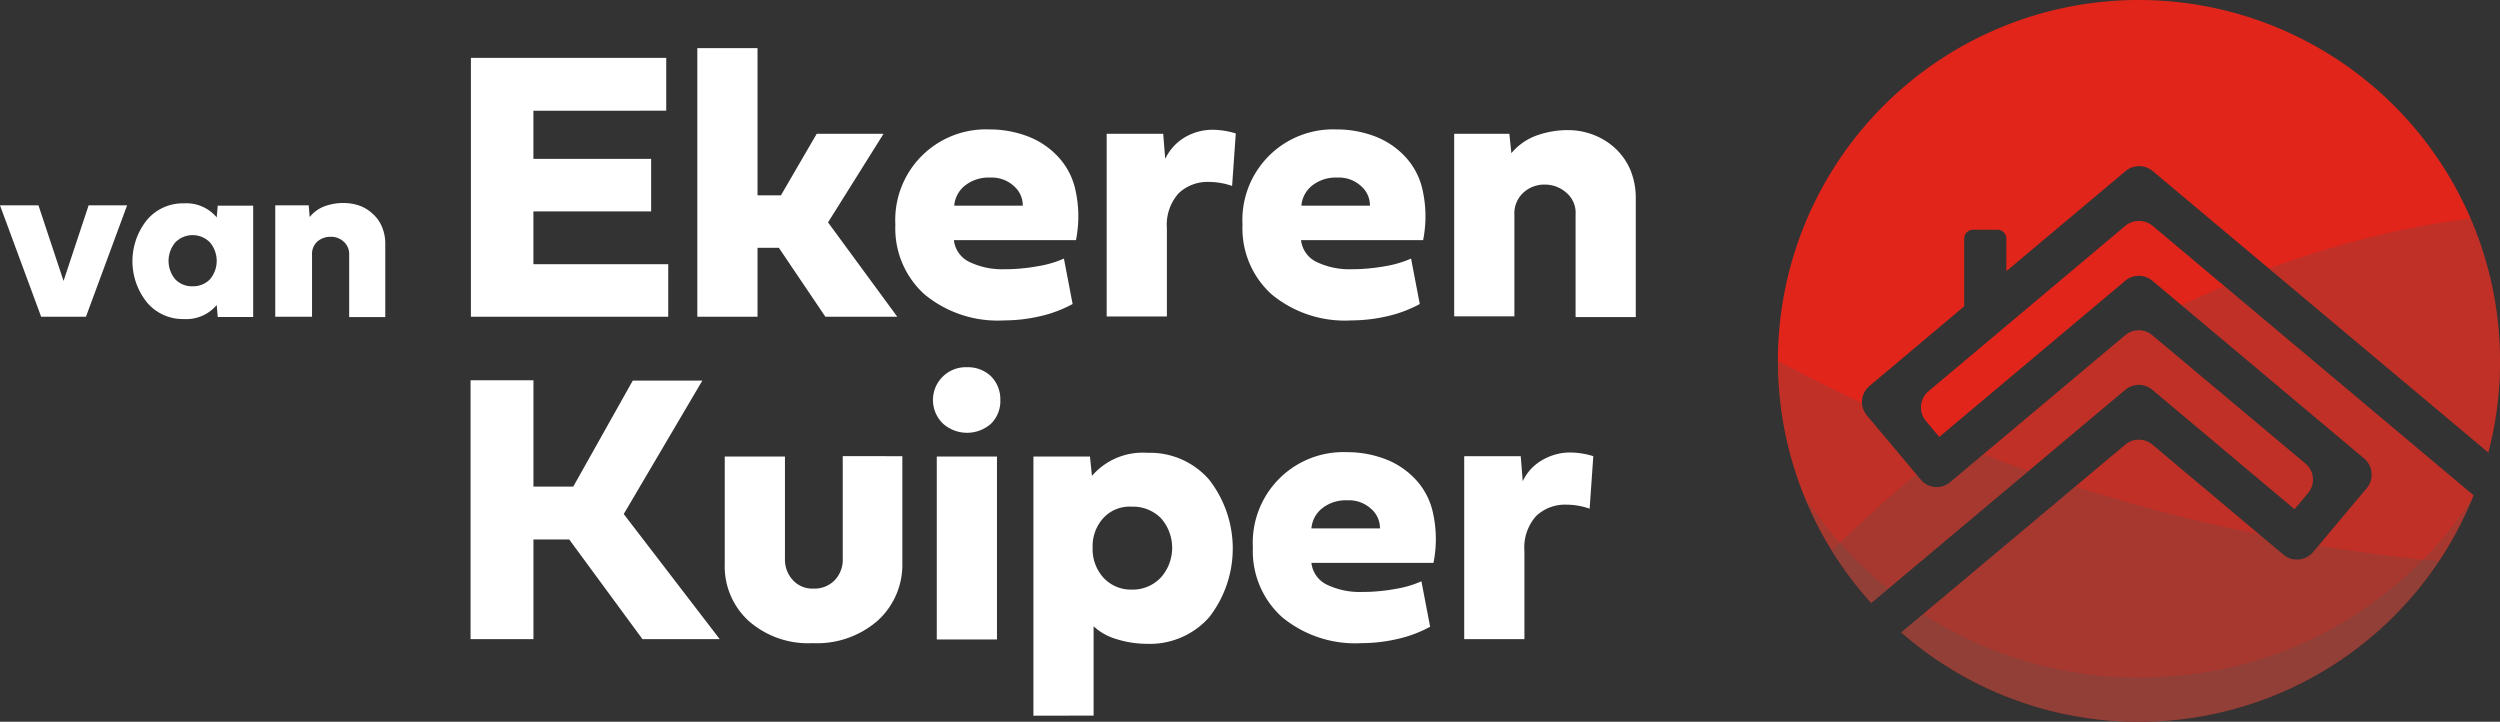
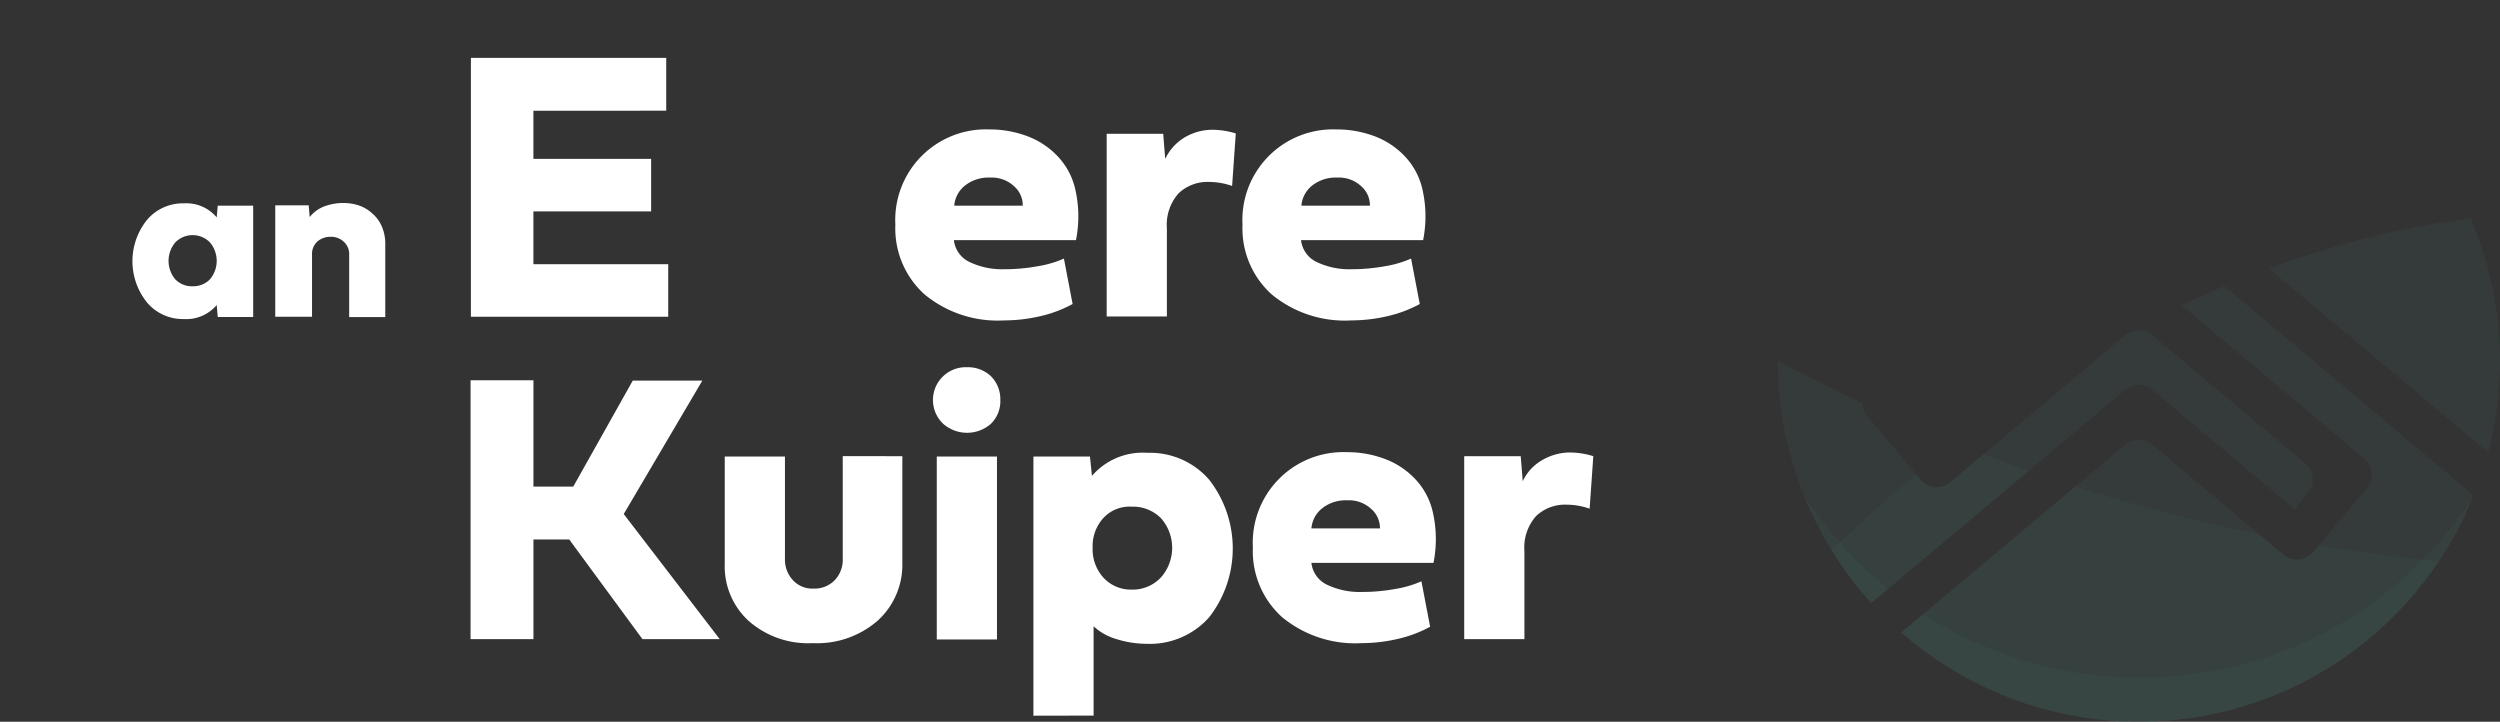
<svg xmlns="http://www.w3.org/2000/svg" id="logo" width="196" height="56.584" viewBox="0 0 196 56.584">
  <rect x="0" y="0" width="196" height="56.584" fill="#333333" stroke="none" />
  <defs>
    <clipPath id="clip-path">
      <path id="Path_671" data-name="Path 671" d="M586.068,66.439,570.624,79.418a1.654,1.654,0,0,0-.21,2.307l1.049,1.259h.026l14.579-12.245a1.659,1.659,0,0,1,2.1,0l16.624,13.949A1.654,1.654,0,0,1,605,87l-4.221,5.034a1.654,1.654,0,0,1-2.307.21l-10.3-8.653a1.659,1.659,0,0,0-2.1,0L568.5,98.324a28.27,28.27,0,0,0,44.864-10.75l-25.2-21.16A1.694,1.694,0,0,0,586.068,66.439Z" transform="translate(-568.5 -66.062)" />
    </clipPath>
    <clipPath id="clip-path-2">
      <path id="Path_675" data-name="Path 675" d="M559.892,0a28.291,28.291,0,0,0-20.977,47.276l19.928-16.729a1.659,1.659,0,0,1,2.1,0l11.144,9.361h.026l1.049-1.259a1.63,1.63,0,0,0-.21-2.307L560.941,26.273a1.659,1.659,0,0,0-2.1,0L545.1,37.81a1.63,1.63,0,0,1-2.307-.21l-4.222-5.034a1.63,1.63,0,0,1,.21-2.307l7.42-6.241v-5.3a.705.705,0,0,1,.708-.708H548.8a.7.7,0,0,1,.708.708v2.543L558.87,13.4a1.659,1.659,0,0,1,2.1,0l26.326,22.078A28.325,28.325,0,0,0,559.892,0Z" transform="translate(-531.6)" />
    </clipPath>
  </defs>
  <g id="Group_377" data-name="Group 377" transform="translate(36.919 3.776)">
    <path id="Path_651" data-name="Path 651" d="M156.27,37.595H140.8V17.3h15.313v4.143H145.7v3.776h9.23v4.117H145.7v4.143H156.27Z" transform="translate(-140.8 -16.54)" fill="#fff" />
-     <path id="Path_652" data-name="Path 652" d="M213.22,25.937h1.835l2.806-4.825H223.1l-4.353,6.948,5.428,7.394h-5.637l-3.645-5.4H213.22v5.4H208.5V14.4h4.72Z" transform="translate(-190.749 -14.4)" fill="#fff" />
    <path id="Path_653" data-name="Path 653" d="M281.6,52.387a9.866,9.866,0,0,1-2.386.918,12.609,12.609,0,0,1-2.989.367,8.994,8.994,0,0,1-6.24-2.045,6.953,6.953,0,0,1-2.281-5.454,7.1,7.1,0,0,1,7.368-7.473,8.376,8.376,0,0,1,2.963.524,6.322,6.322,0,0,1,2.386,1.573,5.543,5.543,0,0,1,1.416,2.727,9.471,9.471,0,0,1,.026,3.854h-9.571a2.161,2.161,0,0,0,1.259,1.731,5.931,5.931,0,0,0,2.674.551,14.633,14.633,0,0,0,2.648-.236,8.374,8.374,0,0,0,2.045-.6Zm-3.907-7.735a1.989,1.989,0,0,0-.708-1.521,2.542,2.542,0,0,0-1.835-.656,2.976,2.976,0,0,0-1.993.629,2.246,2.246,0,0,0-.839,1.573h5.375Z" transform="translate(-234.426 -32.328)" fill="#fff" />
    <path id="Path_654" data-name="Path 654" d="M337.009,39.4a4.327,4.327,0,0,1,2.255-.6,6.293,6.293,0,0,1,1.757.288l-.288,4.117a5.477,5.477,0,0,0-1.809-.315,3.286,3.286,0,0,0-2.386.892,3.707,3.707,0,0,0-.918,2.753v6.9H330.9V39.115h4.431l.157,1.967A3.944,3.944,0,0,1,337.009,39.4Z" transform="translate(-281.055 -32.402)" fill="#fff" />
    <path id="Path_655" data-name="Path 655" d="M385.4,52.387a9.864,9.864,0,0,1-2.386.918,12.609,12.609,0,0,1-2.989.367,8.994,8.994,0,0,1-6.241-2.045,6.953,6.953,0,0,1-2.281-5.454,7.1,7.1,0,0,1,7.368-7.473,8.376,8.376,0,0,1,2.963.524,6.321,6.321,0,0,1,2.386,1.573,5.543,5.543,0,0,1,1.416,2.727,9.471,9.471,0,0,1,.026,3.854h-9.571a2.161,2.161,0,0,0,1.259,1.731,5.931,5.931,0,0,0,2.675.551,14.633,14.633,0,0,0,2.648-.236,8.374,8.374,0,0,0,2.045-.6Zm-3.907-7.735a1.989,1.989,0,0,0-.708-1.521,2.542,2.542,0,0,0-1.835-.656,2.976,2.976,0,0,0-1.993.629,2.246,2.246,0,0,0-.839,1.573h5.375Z" transform="translate(-311.009 -32.328)" fill="#fff" />
-     <path id="Path_656" data-name="Path 656" d="M444.318,53.531v-8a2.064,2.064,0,0,0-.734-1.731,2.522,2.522,0,0,0-1.678-.629,2.427,2.427,0,0,0-1.678.629,2.2,2.2,0,0,0-.708,1.731V53.5H434.8V39.188h4.326l.157,1.521a4.65,4.65,0,0,1,1.914-1.363,7.3,7.3,0,0,1,2.543-.446,5.567,5.567,0,0,1,1.967.367,5.251,5.251,0,0,1,1.678,1.023,5.014,5.014,0,0,1,1.206,1.678,5.766,5.766,0,0,1,.446,2.255v9.335h-4.72Z" transform="translate(-357.711 -32.476)" fill="#fff" />
  </g>
  <g id="Group_378" data-name="Group 378" transform="translate(36.892 28.79)">
    <path id="Path_657" data-name="Path 657" d="M148.75,122.038l4.667-8.312h5.454l-6.162,10.462,7.525,9.807h-6.057l-5.742-7.814H145.63v7.814H140.7V113.7h4.93v8.338Z" transform="translate(-140.7 -112.677)" fill="#fff" />
    <path id="Path_658" data-name="Path 658" d="M230.623,136.4v8.364a5.907,5.907,0,0,1-1.94,4.536,7.233,7.233,0,0,1-5.087,1.757,7.049,7.049,0,0,1-5.008-1.731,5.786,5.786,0,0,1-1.888-4.458v-8.443h4.72v8a2.359,2.359,0,0,0,.629,1.7,2.06,2.06,0,0,0,1.573.656,2.233,2.233,0,0,0,1.7-.656,2.339,2.339,0,0,0,.629-1.731v-8Z" transform="translate(-196.772 -129.425)" fill="#fff" />
    <path id="Path_659" data-name="Path 659" d="M280.008,114.231a2.571,2.571,0,0,1,1.862-4.431,2.636,2.636,0,0,1,1.888.708,2.549,2.549,0,0,1,.734,1.862,2.489,2.489,0,0,1-.734,1.862,2.836,2.836,0,0,1-3.75,0Zm4.221,16.912h-4.72V116.8h4.72Z" transform="translate(-242.958 -109.8)" fill="#fff" />
    <path id="Path_660" data-name="Path 660" d="M309,156.009V135.688h4.431l.157,1.521a5.241,5.241,0,0,1,4.353-1.809,6.133,6.133,0,0,1,4.851,2.124,8.788,8.788,0,0,1,0,10.75,6.2,6.2,0,0,1-4.851,2.1A8.057,8.057,0,0,1,315.5,150a4.471,4.471,0,0,1-1.783-1v7Zm5.506-15.523a3.272,3.272,0,0,0-.865,2.36,3.316,3.316,0,0,0,.865,2.36,2.927,2.927,0,0,0,2.2.918,3.043,3.043,0,0,0,2.255-.918,3.5,3.5,0,0,0,.026-4.693,3.082,3.082,0,0,0-2.281-.892A2.794,2.794,0,0,0,314.506,140.487Z" transform="translate(-264.871 -128.688)" fill="#fff" />
    <path id="Path_661" data-name="Path 661" d="M388.5,148.887a9.865,9.865,0,0,1-2.386.918,12.609,12.609,0,0,1-2.989.367,8.994,8.994,0,0,1-6.24-2.045,6.953,6.953,0,0,1-2.281-5.454,7.1,7.1,0,0,1,7.368-7.473,8.376,8.376,0,0,1,2.963.524,6.322,6.322,0,0,1,2.386,1.573,5.543,5.543,0,0,1,1.416,2.727,9.471,9.471,0,0,1,.026,3.854h-9.571a2.161,2.161,0,0,0,1.259,1.731,5.932,5.932,0,0,0,2.674.551,14.633,14.633,0,0,0,2.648-.236,8.374,8.374,0,0,0,2.045-.6Zm-3.933-7.735a1.989,1.989,0,0,0-.708-1.521,2.542,2.542,0,0,0-1.835-.656,2.976,2.976,0,0,0-1.993.629,2.246,2.246,0,0,0-.839,1.573h5.375Z" transform="translate(-313.27 -128.54)" fill="#fff" />
    <path id="Path_662" data-name="Path 662" d="M443.909,135.9a4.327,4.327,0,0,1,2.255-.6,6.294,6.294,0,0,1,1.757.288l-.288,4.117a5.477,5.477,0,0,0-1.809-.315,3.286,3.286,0,0,0-2.386.891,3.707,3.707,0,0,0-.918,2.753v6.9H437.8V135.588h4.431l.157,1.967A3.71,3.71,0,0,1,443.909,135.9Z" transform="translate(-359.898 -128.614)" fill="#fff" />
  </g>
  <g id="Group_379" data-name="Group 379" transform="translate(0 15.916)">
-     <path id="Path_663" data-name="Path 663" d="M9.964,61.4,6.739,70.131H3.225L0,61.4H3.015l1.967,5.926L6.948,61.4Z" transform="translate(0 -61.216)" fill="#fff" />
    <path id="Path_664" data-name="Path 664" d="M46.286,69.689l-.079-.918a3.114,3.114,0,0,1-2.57,1.1,3.675,3.675,0,0,1-2.884-1.285,5.158,5.158,0,0,1,0-6.5A3.675,3.675,0,0,1,43.638,60.8a3.114,3.114,0,0,1,2.57,1.1l.079-.918h2.779v8.731H46.286Zm-3.33-5.821a2.245,2.245,0,0,0,0,2.884,1.8,1.8,0,0,0,1.363.551,1.838,1.838,0,0,0,1.363-.551,2.245,2.245,0,0,0,0-2.884,1.9,1.9,0,0,0-2.727,0Z" transform="translate(-29.217 -60.774)" fill="#fff" />
    <path id="Path_665" data-name="Path 665" d="M88.095,69.615V64.764a1.308,1.308,0,0,0-.446-1.049,1.447,1.447,0,0,0-1.023-.367,1.576,1.576,0,0,0-1.023.367,1.327,1.327,0,0,0-.42,1.049v4.851H82.3V60.884h2.622L85,61.8a2.693,2.693,0,0,1,1.154-.839A4.262,4.262,0,0,1,87.7,60.7a3.763,3.763,0,0,1,1.206.21,2.915,2.915,0,0,1,1.023.629,2.7,2.7,0,0,1,.734,1.023,3.37,3.37,0,0,1,.262,1.39v5.69H88.095Z" transform="translate(-60.72 -60.7)" fill="#fff" />
  </g>
  <g id="Group_386" data-name="Group 386" transform="translate(139.389)">
    <g id="Group_380" data-name="Group 380">
-       <path id="Path_666" data-name="Path 666" d="M586.068,66.439,570.624,79.418a1.654,1.654,0,0,0-.21,2.307l1.049,1.259h.026l14.579-12.245a1.659,1.659,0,0,1,2.1,0l16.624,13.949A1.654,1.654,0,0,1,605,87l-4.221,5.034a1.654,1.654,0,0,1-2.307.21l-10.3-8.653a1.659,1.659,0,0,0-2.1,0L568.5,98.324a28.27,28.27,0,0,0,44.864-10.75l-25.2-21.16A1.694,1.694,0,0,0,586.068,66.439Z" transform="translate(-558.825 -48.74)" fill="#e1251b" />
-       <path id="Path_667" data-name="Path 667" d="M559.892,0a28.291,28.291,0,0,0-20.977,47.276l19.928-16.729a1.659,1.659,0,0,1,2.1,0l11.144,9.361h.026l1.049-1.259a1.63,1.63,0,0,0-.21-2.307L560.941,26.273a1.659,1.659,0,0,0-2.1,0L545.1,37.81a1.63,1.63,0,0,1-2.307-.21l-4.222-5.034a1.63,1.63,0,0,1,.21-2.307l7.42-6.241v-5.3a.705.705,0,0,1,.708-.708H548.8a.7.7,0,0,1,.708.708v2.543L558.87,13.4a1.659,1.659,0,0,1,2.1,0l26.326,22.078A28.325,28.325,0,0,0,559.892,0Z" transform="translate(-531.6)" fill="#e1251b" />
-     </g>
+       </g>
    <g id="Group_385" data-name="Group 385">
      <g id="Group_382" data-name="Group 382" transform="translate(9.675 17.322)">
        <g id="Group_381" data-name="Group 381" clip-path="url(#clip-path)">
          <path id="Path_668" data-name="Path 668" d="M559.081,136.064a28.573,28.573,0,0,0,23.861-12.848A138.514,138.514,0,0,1,530.5,107.3v.157A28.586,28.586,0,0,0,559.081,136.064Z" transform="translate(-540.464 -96.487)" fill="#3d5b58" opacity="0.2" />
          <path id="Path_669" data-name="Path 669" d="M571.18,105a28.608,28.608,0,0,0,26.3-39.8c-15.837,1.835-34.952,10.75-50.58,26.3A28.551,28.551,0,0,0,571.18,105Z" transform="translate(-552.564 -65.426)" fill="#3d5b58" opacity="0.2" />
          <path id="Path_670" data-name="Path 670" d="M566.082,158.744A31.309,31.309,0,0,1,536.4,143.3a28.589,28.589,0,0,0,54.093,0A30.833,30.833,0,0,1,566.082,158.744Z" transform="translate(-544.817 -123.048)" fill="#3d5b58" opacity="0.2" />
        </g>
      </g>
      <g id="Group_384" data-name="Group 384">
        <g id="Group_383" data-name="Group 383" clip-path="url(#clip-path-2)">
          <path id="Path_672" data-name="Path 672" d="M559.081,136.064a28.573,28.573,0,0,0,23.861-12.848A138.514,138.514,0,0,1,530.5,107.3v.157A28.586,28.586,0,0,0,559.081,136.064Z" transform="translate(-530.788 -79.165)" fill="#3d5b58" opacity="0.2" />
          <path id="Path_673" data-name="Path 673" d="M571.18,105a28.608,28.608,0,0,0,26.3-39.8c-15.837,1.835-34.952,10.75-50.58,26.3A28.551,28.551,0,0,0,571.18,105Z" transform="translate(-542.888 -48.104)" fill="#3d5b58" opacity="0.2" />
          <path id="Path_674" data-name="Path 674" d="M566.082,158.744A31.309,31.309,0,0,1,536.4,143.3a28.589,28.589,0,0,0,54.093,0A30.833,30.833,0,0,1,566.082,158.744Z" transform="translate(-535.141 -105.726)" fill="#3d5b58" opacity="0.2" />
        </g>
      </g>
    </g>
  </g>
</svg>